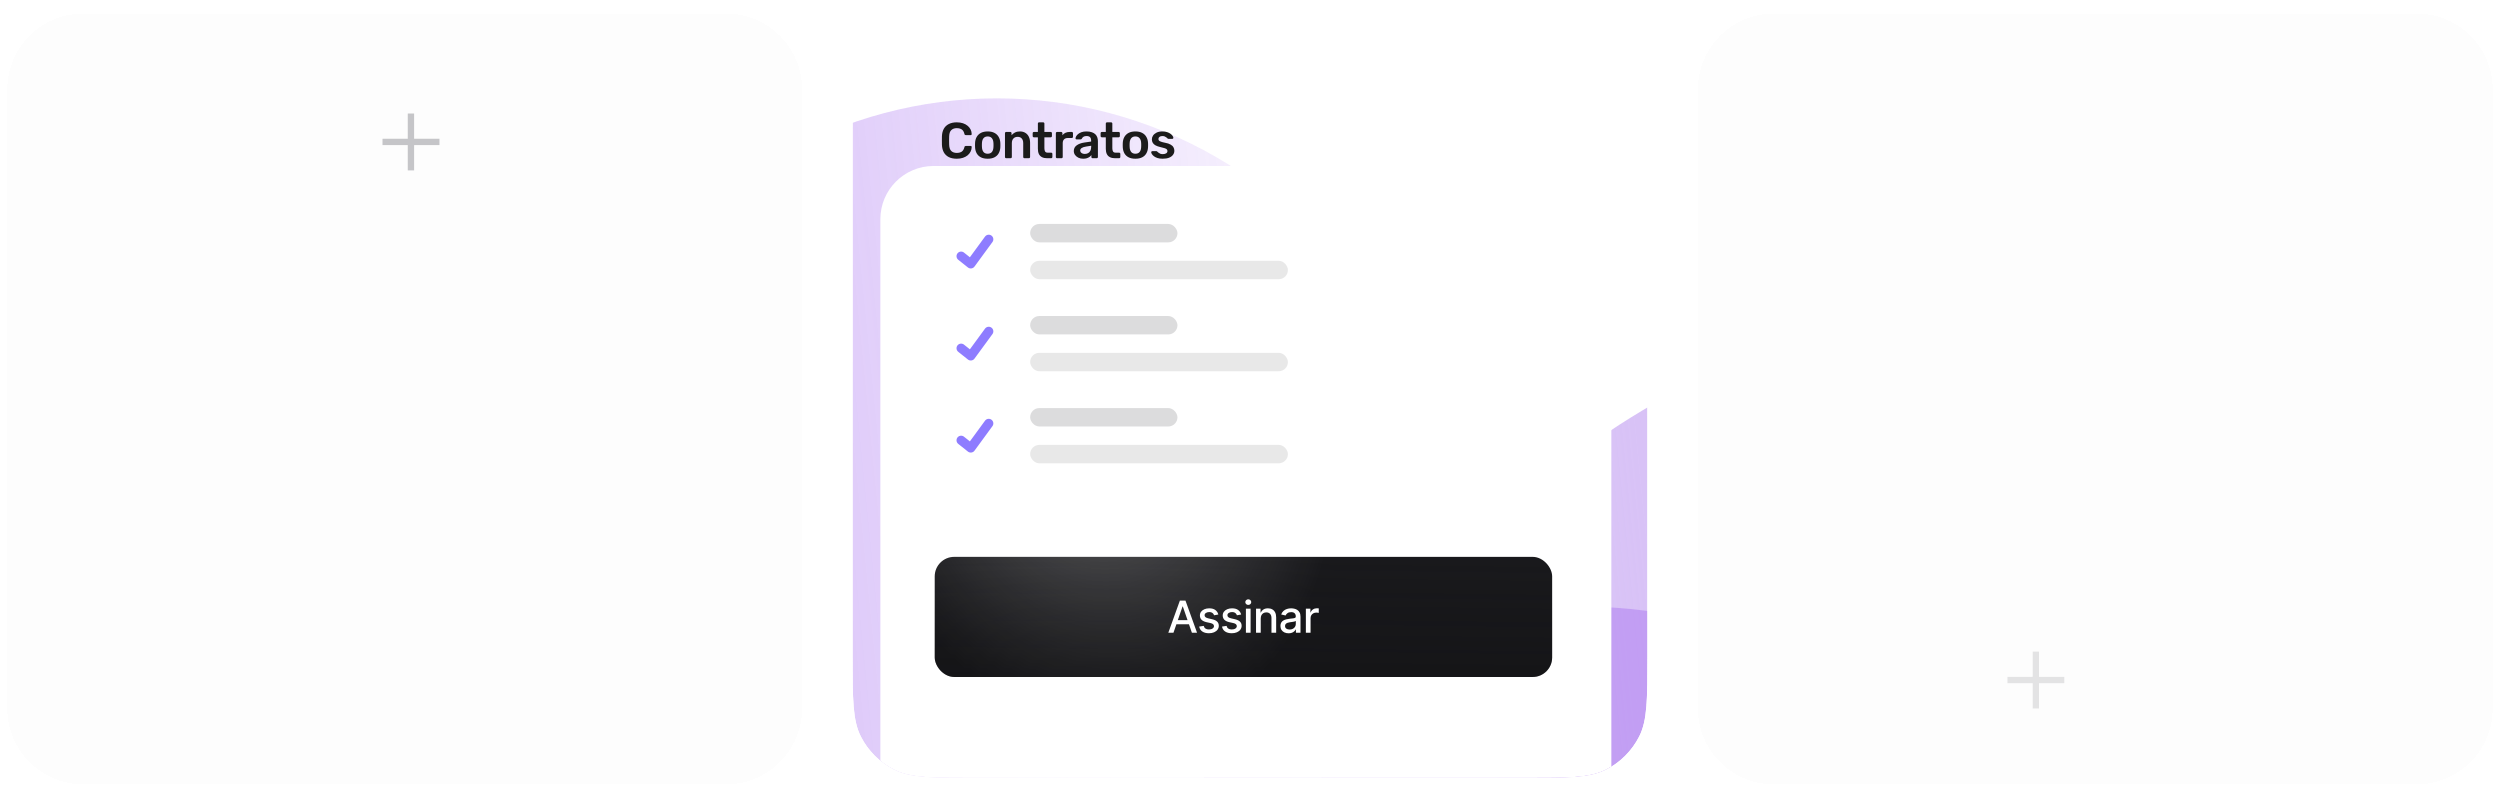
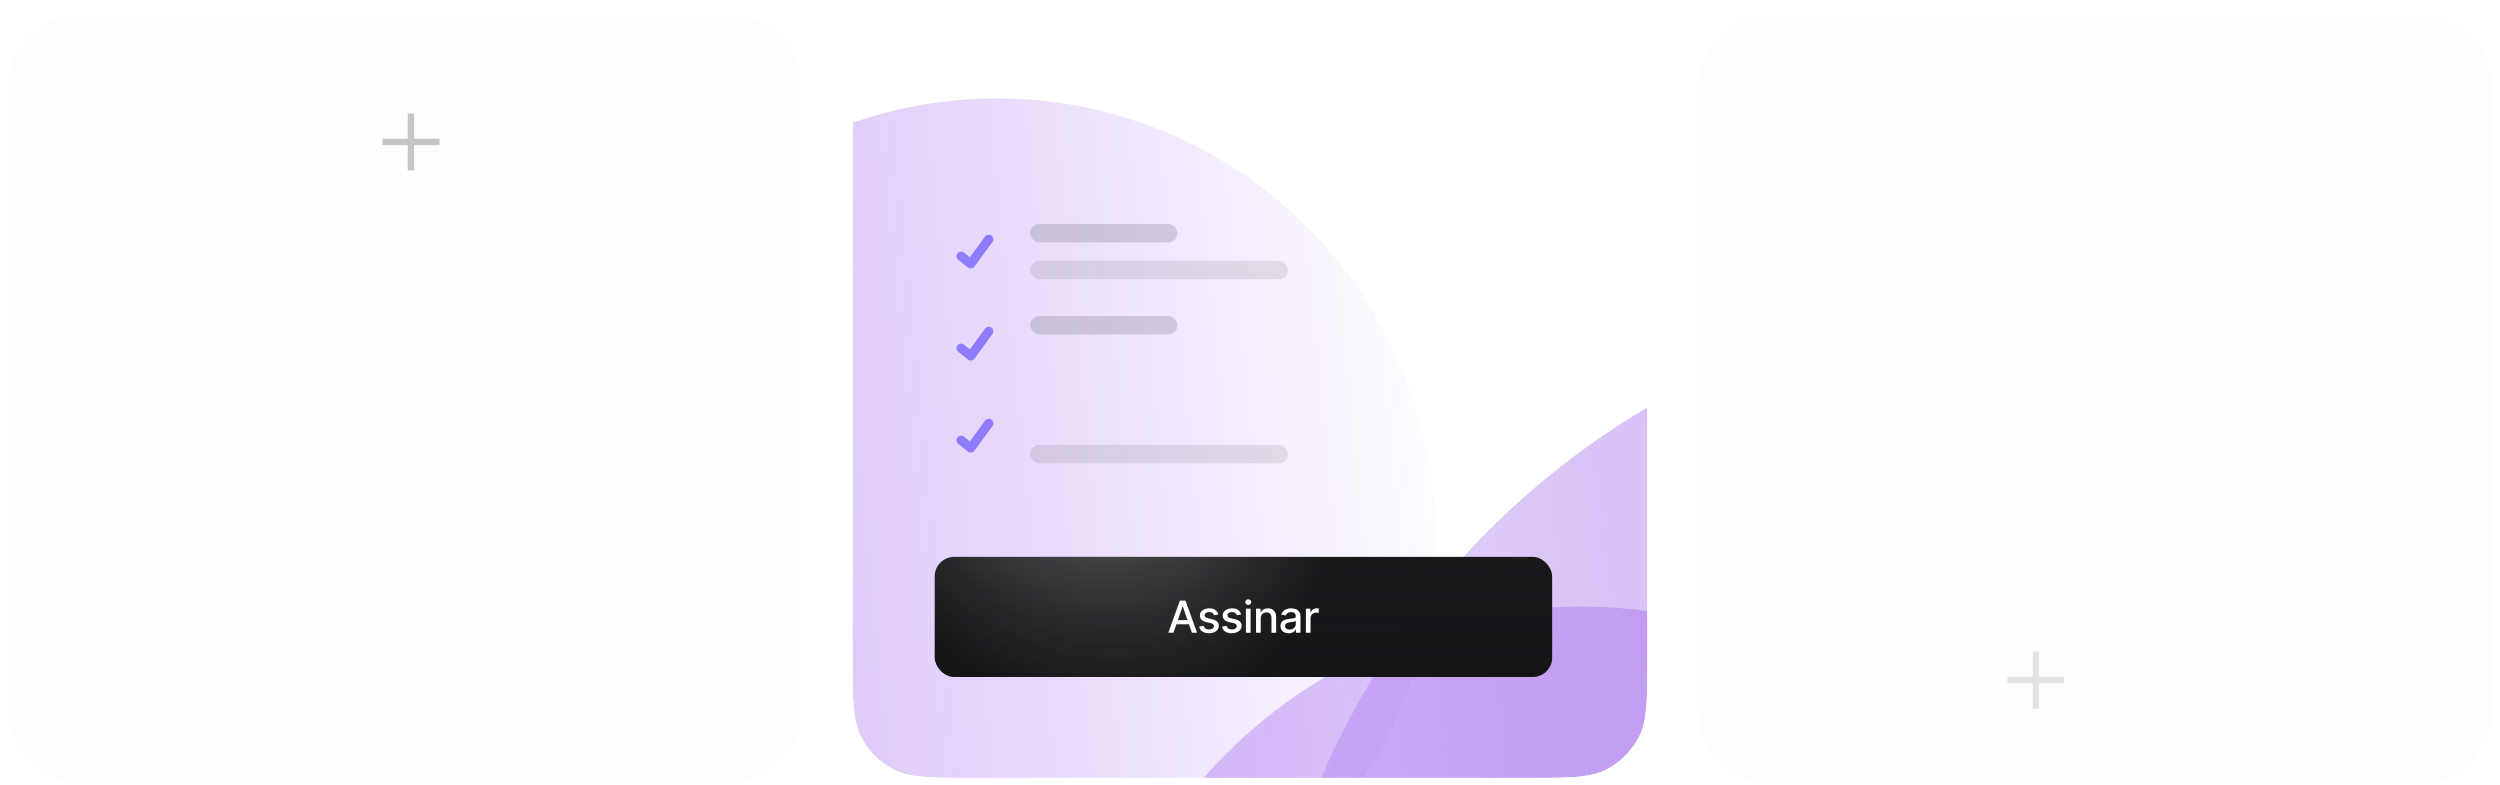
<svg xmlns="http://www.w3.org/2000/svg" width="1026" height="322" viewBox="0 0 1026 322" fill="none">
  <g filter="url(#filter0_di_21260_181)">
    <path d="M3 34.109C3 16.928 16.928 3 34.109 3H298.065C315.246 3 329.174 16.928 329.174 34.109V288.163C329.174 305.344 315.246 319.272 298.065 319.272H34.109C16.928 319.272 3 305.344 3 288.163V34.109Z" fill="#EFEFF0" fill-opacity="0.16" shape-rendering="crispEdges" />
    <g opacity="0.3">
      <path d="M168.654 44L168.654 67.332" stroke="#7C7C83" stroke-width="2.592" />
      <path d="M180.332 55.655L157 55.655" stroke="#7C7C83" stroke-width="2.592" />
    </g>
    <g opacity="0.2">
      <path d="M168.654 44L168.654 67.332" stroke="#7C7C83" stroke-width="2.592" />
      <path d="M180.332 55.655L157 55.655" stroke="#7C7C83" stroke-width="2.592" />
    </g>
  </g>
  <g clip-path="url(#clip0_21260_181)">
-     <path d="M349.913 52.774C349.913 35.351 349.913 26.64 353.304 19.986C356.286 14.132 361.045 9.373 366.899 6.391C373.553 3 382.265 3 399.687 3H626.313C643.736 3 652.447 3 659.101 6.391C664.955 9.373 669.714 14.132 672.696 19.986C676.087 26.64 676.087 35.352 676.087 52.774V269.498C676.087 286.921 676.087 295.632 672.696 302.287C669.714 308.14 664.955 312.899 659.101 315.882C652.447 319.272 643.736 319.272 626.313 319.272H399.687C382.265 319.272 373.553 319.272 366.899 315.882C361.045 312.899 356.286 308.14 353.304 302.287C349.913 295.632 349.913 286.921 349.913 269.498V52.774Z" fill="white" />
    <g filter="url(#filter1_f_21260_181)">
      <circle cx="841.338" cy="447.765" r="325.588" transform="rotate(120 841.338 447.765)" fill="url(#paint0_linear_21260_181)" />
    </g>
    <g opacity="0.3" filter="url(#filter2_f_21260_181)">
      <circle cx="649.027" cy="455.066" r="206.125" transform="rotate(-105 649.027 455.066)" fill="url(#paint1_linear_21260_181)" />
    </g>
    <g opacity="0.4" filter="url(#filter3_f_21260_181)">
      <ellipse cx="409.144" cy="220.367" rx="179.999" ry="179.999" transform="rotate(-60 409.144 220.367)" fill="url(#paint2_linear_21260_181)" />
    </g>
    <g filter="url(#filter4_ddi_21260_181)">
-       <rect x="363" y="18.136" width="300" height="284" rx="21.846" fill="white" />
-     </g>
+       </g>
    <g filter="url(#filter5_ii_21260_181)">
      <rect x="383.614" y="228.538" width="253.386" height="49.294" rx="8" fill="#19191C" />
      <rect x="383.614" y="228.538" width="253.386" height="49.294" rx="8" fill="url(#paint3_radial_21260_181)" fill-opacity="0.3" />
      <rect x="383.614" y="228.538" width="253.386" height="49.294" rx="8" fill="url(#paint4_linear_21260_181)" fill-opacity="0.4" />
      <path d="M481.584 259.684H479.47L484.219 246.487H486.52L491.269 259.684H489.156L485.424 248.884H485.321L481.584 259.684ZM481.938 254.516H488.795V256.192H481.938V254.516ZM500.004 252.203L498.257 252.512C498.184 252.289 498.068 252.076 497.909 251.874C497.755 251.672 497.544 251.507 497.278 251.378C497.012 251.249 496.679 251.185 496.279 251.185C495.733 251.185 495.278 251.307 494.913 251.552C494.548 251.792 494.365 252.104 494.365 252.486C494.365 252.817 494.488 253.083 494.732 253.285C494.977 253.487 495.373 253.653 495.918 253.782L497.491 254.142C498.401 254.353 499.08 254.677 499.527 255.115C499.974 255.554 500.197 256.123 500.197 256.823C500.197 257.416 500.025 257.944 499.682 258.408C499.342 258.868 498.867 259.229 498.257 259.491C497.652 259.753 496.949 259.884 496.15 259.884C495.042 259.884 494.137 259.648 493.437 259.175C492.737 258.698 492.307 258.022 492.148 257.145L494.011 256.862C494.127 257.347 494.365 257.715 494.726 257.964C495.087 258.209 495.557 258.331 496.137 258.331C496.769 258.331 497.274 258.2 497.652 257.938C498.03 257.672 498.219 257.347 498.219 256.965C498.219 256.656 498.103 256.396 497.871 256.185C497.643 255.975 497.293 255.816 496.82 255.708L495.145 255.341C494.221 255.13 493.538 254.795 493.096 254.336C492.657 253.876 492.438 253.294 492.438 252.589C492.438 252.005 492.602 251.494 492.928 251.056C493.255 250.617 493.706 250.276 494.281 250.031C494.857 249.782 495.517 249.657 496.26 249.657C497.329 249.657 498.172 249.889 498.786 250.353C499.4 250.813 499.806 251.429 500.004 252.203ZM509.37 252.203L507.624 252.512C507.551 252.289 507.435 252.076 507.276 251.874C507.121 251.672 506.91 251.507 506.644 251.378C506.378 251.249 506.045 251.185 505.645 251.185C505.1 251.185 504.644 251.307 504.279 251.552C503.914 251.792 503.731 252.104 503.731 252.486C503.731 252.817 503.854 253.083 504.099 253.285C504.344 253.487 504.739 253.653 505.284 253.782L506.857 254.142C507.768 254.353 508.446 254.677 508.893 255.115C509.34 255.554 509.563 256.123 509.563 256.823C509.563 257.416 509.391 257.944 509.048 258.408C508.708 258.868 508.234 259.229 507.624 259.491C507.018 259.753 506.315 259.884 505.516 259.884C504.408 259.884 503.504 259.648 502.803 259.175C502.103 258.698 501.673 258.022 501.515 257.145L503.377 256.862C503.493 257.347 503.731 257.715 504.092 257.964C504.453 258.209 504.923 258.331 505.503 258.331C506.135 258.331 506.64 258.2 507.018 257.938C507.396 257.672 507.585 257.347 507.585 256.965C507.585 256.656 507.469 256.396 507.237 256.185C507.009 255.975 506.659 255.816 506.187 255.708L504.511 255.341C503.587 255.13 502.904 254.795 502.462 254.336C502.024 253.876 501.805 253.294 501.805 252.589C501.805 252.005 501.968 251.494 502.294 251.056C502.621 250.617 503.072 250.276 503.648 250.031C504.223 249.782 504.883 249.657 505.626 249.657C506.696 249.657 507.538 249.889 508.152 250.353C508.766 250.813 509.172 251.429 509.37 252.203ZM511.319 259.684V249.786H513.246V259.684H511.319ZM512.292 248.259C511.957 248.259 511.669 248.147 511.428 247.924C511.192 247.696 511.074 247.425 511.074 247.112C511.074 246.794 511.192 246.523 511.428 246.3C511.669 246.072 511.957 245.958 512.292 245.958C512.627 245.958 512.913 246.072 513.149 246.3C513.39 246.523 513.51 246.794 513.51 247.112C513.51 247.425 513.39 247.696 513.149 247.924C512.913 248.147 512.627 248.259 512.292 248.259ZM517.402 253.807V259.684H515.475V249.786H517.324V251.397H517.447C517.675 250.873 518.031 250.452 518.517 250.134C519.006 249.816 519.623 249.657 520.366 249.657C521.041 249.657 521.631 249.799 522.138 250.083C522.645 250.362 523.038 250.779 523.317 251.333C523.597 251.887 523.736 252.572 523.736 253.388V259.684H521.81V253.62C521.81 252.903 521.623 252.342 521.249 251.938C520.875 251.53 520.362 251.326 519.709 251.326C519.262 251.326 518.865 251.423 518.517 251.616C518.173 251.81 517.9 252.093 517.698 252.467C517.501 252.836 517.402 253.283 517.402 253.807ZM528.838 259.903C528.211 259.903 527.644 259.787 527.137 259.555C526.63 259.319 526.228 258.978 525.932 258.531C525.64 258.084 525.494 257.536 525.494 256.888C525.494 256.329 525.601 255.869 525.816 255.509C526.031 255.148 526.321 254.862 526.686 254.651C527.051 254.441 527.459 254.282 527.91 254.175C528.361 254.067 528.821 253.986 529.289 253.93C529.882 253.861 530.363 253.805 530.733 253.762C531.102 253.715 531.371 253.64 531.538 253.537C531.706 253.434 531.789 253.266 531.789 253.034V252.989C531.789 252.426 531.631 251.99 531.313 251.681C530.999 251.371 530.531 251.217 529.908 251.217C529.259 251.217 528.748 251.361 528.374 251.648C528.005 251.932 527.749 252.248 527.607 252.596L525.796 252.183C526.011 251.582 526.325 251.096 526.737 250.727C527.154 250.353 527.633 250.083 528.174 249.915C528.716 249.743 529.285 249.657 529.882 249.657C530.277 249.657 530.696 249.704 531.139 249.799C531.585 249.889 532.002 250.057 532.389 250.302C532.78 250.547 533.1 250.897 533.349 251.352C533.598 251.803 533.723 252.39 533.723 253.111V259.684H531.841V258.331H531.764C531.639 258.58 531.452 258.825 531.203 259.066C530.954 259.306 530.634 259.506 530.243 259.665C529.852 259.824 529.384 259.903 528.838 259.903ZM529.257 258.357C529.79 258.357 530.245 258.252 530.623 258.041C531.005 257.831 531.295 257.556 531.493 257.216C531.695 256.873 531.796 256.505 531.796 256.114V254.838C531.727 254.907 531.594 254.972 531.396 255.032C531.203 255.088 530.982 255.137 530.733 255.18C530.483 255.219 530.241 255.255 530.004 255.289C529.768 255.32 529.571 255.345 529.412 255.367C529.038 255.414 528.696 255.494 528.387 255.605C528.082 255.717 527.837 255.878 527.652 256.089C527.472 256.295 527.382 256.57 527.382 256.913C527.382 257.39 527.558 257.751 527.91 257.996C528.262 258.237 528.711 258.357 529.257 258.357ZM535.926 259.684V249.786H537.789V251.358H537.892C538.072 250.826 538.39 250.407 538.845 250.102C539.305 249.793 539.825 249.638 540.405 249.638C540.525 249.638 540.667 249.642 540.83 249.651C540.998 249.659 541.129 249.67 541.223 249.683V251.526C541.146 251.505 541.008 251.481 540.811 251.455C540.613 251.425 540.416 251.41 540.218 251.41C539.763 251.41 539.357 251.507 539 251.7C538.648 251.889 538.368 252.153 538.162 252.493C537.956 252.828 537.853 253.21 537.853 253.64V259.684H535.926Z" fill="white" />
    </g>
-     <path d="M392.667 65.141C391.382 65.141 390.289 64.92 389.391 64.478C388.506 64.021 387.828 63.378 387.358 62.549C386.888 61.705 386.625 60.696 386.57 59.521C386.556 58.954 386.549 58.346 386.549 57.696C386.549 57.046 386.556 56.424 386.57 55.829C386.625 54.668 386.888 53.666 387.358 52.822C387.842 51.979 388.527 51.336 389.411 50.893C390.31 50.437 391.395 50.209 392.667 50.209C393.608 50.209 394.451 50.333 395.198 50.582C395.944 50.831 396.58 51.177 397.106 51.619C397.631 52.048 398.039 52.552 398.329 53.133C398.62 53.714 398.772 54.343 398.785 55.02C398.799 55.145 398.758 55.248 398.661 55.331C398.578 55.414 398.474 55.456 398.35 55.456H396.38C396.228 55.456 396.103 55.421 396.006 55.352C395.91 55.269 395.841 55.138 395.799 54.958C395.578 54.046 395.198 53.423 394.658 53.092C394.119 52.76 393.449 52.594 392.647 52.594C391.72 52.594 390.981 52.857 390.428 53.382C389.875 53.894 389.577 54.744 389.536 55.933C389.494 57.067 389.494 58.228 389.536 59.417C389.577 60.606 389.875 61.463 390.428 61.989C390.981 62.5 391.72 62.756 392.647 62.756C393.449 62.756 394.119 62.59 394.658 62.258C395.198 61.913 395.578 61.291 395.799 60.392C395.841 60.198 395.91 60.067 396.006 59.998C396.103 59.929 396.228 59.894 396.38 59.894H398.35C398.474 59.894 398.578 59.936 398.661 60.019C398.758 60.102 398.799 60.205 398.785 60.33C398.772 61.007 398.62 61.636 398.329 62.217C398.039 62.798 397.631 63.309 397.106 63.752C396.58 64.18 395.944 64.519 395.198 64.768C394.451 65.017 393.608 65.141 392.667 65.141ZM405.351 65.141C404.245 65.141 403.312 64.948 402.552 64.56C401.805 64.173 401.231 63.627 400.83 62.922C400.443 62.217 400.222 61.394 400.167 60.454C400.153 60.205 400.146 59.901 400.146 59.541C400.146 59.182 400.153 58.878 400.167 58.629C400.222 57.675 400.45 56.852 400.851 56.161C401.266 55.456 401.846 54.91 402.593 54.523C403.353 54.136 404.273 53.942 405.351 53.942C406.43 53.942 407.342 54.136 408.089 54.523C408.849 54.91 409.43 55.456 409.831 56.161C410.246 56.852 410.481 57.675 410.536 58.629C410.55 58.878 410.557 59.182 410.557 59.541C410.557 59.901 410.55 60.205 410.536 60.454C410.481 61.394 410.253 62.217 409.852 62.922C409.465 63.627 408.891 64.173 408.13 64.56C407.384 64.948 406.457 65.141 405.351 65.141ZM405.351 63.088C406.084 63.088 406.651 62.86 407.052 62.404C407.453 61.934 407.674 61.249 407.716 60.35C407.729 60.143 407.736 59.873 407.736 59.541C407.736 59.21 407.729 58.94 407.716 58.733C407.674 57.848 407.453 57.17 407.052 56.7C406.651 56.23 406.084 55.995 405.351 55.995C404.619 55.995 404.052 56.23 403.651 56.7C403.25 57.17 403.029 57.848 402.987 58.733C402.973 58.94 402.966 59.21 402.966 59.541C402.966 59.873 402.973 60.143 402.987 60.35C403.029 61.249 403.25 61.934 403.651 62.404C404.052 62.86 404.619 63.088 405.351 63.088ZM412.938 64.934C412.799 64.934 412.682 64.885 412.585 64.789C412.488 64.692 412.44 64.574 412.44 64.436V54.647C412.44 54.509 412.488 54.391 412.585 54.294C412.682 54.198 412.799 54.149 412.938 54.149H414.638C414.777 54.149 414.894 54.198 414.991 54.294C415.088 54.391 415.136 54.509 415.136 54.647V55.497C415.496 55.055 415.952 54.689 416.505 54.398C417.072 54.094 417.77 53.942 418.599 53.942C419.443 53.942 420.176 54.136 420.798 54.523C421.42 54.896 421.897 55.428 422.229 56.12C422.574 56.811 422.747 57.641 422.747 58.608V64.436C422.747 64.574 422.699 64.692 422.602 64.789C422.505 64.885 422.388 64.934 422.25 64.934H420.425C420.286 64.934 420.169 64.885 420.072 64.789C419.975 64.692 419.927 64.574 419.927 64.436V58.733C419.927 57.931 419.726 57.302 419.325 56.846C418.938 56.389 418.371 56.161 417.625 56.161C416.906 56.161 416.332 56.389 415.903 56.846C415.475 57.302 415.26 57.931 415.26 58.733V64.436C415.26 64.574 415.212 64.692 415.115 64.789C415.019 64.885 414.901 64.934 414.763 64.934H412.938ZM429.719 64.934C428.889 64.934 428.191 64.789 427.624 64.498C427.058 64.208 426.636 63.779 426.359 63.212C426.083 62.632 425.945 61.913 425.945 61.056V56.348H424.306C424.168 56.348 424.05 56.299 423.954 56.203C423.857 56.106 423.808 55.988 423.808 55.85V54.647C423.808 54.509 423.857 54.391 423.954 54.294C424.05 54.198 424.168 54.149 424.306 54.149H425.945V50.707C425.945 50.568 425.986 50.451 426.069 50.354C426.166 50.257 426.29 50.209 426.442 50.209H428.122C428.26 50.209 428.378 50.257 428.475 50.354C428.571 50.451 428.62 50.568 428.62 50.707V54.149H431.212C431.351 54.149 431.468 54.198 431.565 54.294C431.662 54.391 431.71 54.509 431.71 54.647V55.85C431.71 55.988 431.662 56.106 431.565 56.203C431.468 56.299 431.351 56.348 431.212 56.348H428.62V60.848C428.62 61.415 428.717 61.857 428.91 62.175C429.118 62.493 429.47 62.652 429.968 62.652H431.399C431.537 62.652 431.655 62.701 431.752 62.798C431.848 62.894 431.897 63.012 431.897 63.15V64.436C431.897 64.574 431.848 64.692 431.752 64.789C431.655 64.885 431.537 64.934 431.399 64.934H429.719ZM433.819 64.934C433.681 64.934 433.564 64.885 433.467 64.789C433.37 64.692 433.322 64.574 433.322 64.436V54.668C433.322 54.516 433.37 54.391 433.467 54.294C433.564 54.198 433.681 54.149 433.819 54.149H435.499C435.638 54.149 435.755 54.198 435.852 54.294C435.962 54.391 436.018 54.516 436.018 54.668V55.518C436.336 55.076 436.744 54.737 437.241 54.502C437.753 54.267 438.341 54.149 439.004 54.149H439.855C440.007 54.149 440.124 54.198 440.207 54.294C440.304 54.391 440.352 54.509 440.352 54.647V56.14C440.352 56.279 440.304 56.396 440.207 56.493C440.124 56.59 440.007 56.638 439.855 56.638H438.237C437.573 56.638 437.055 56.825 436.681 57.198C436.322 57.571 436.142 58.083 436.142 58.733V64.436C436.142 64.574 436.094 64.692 435.997 64.789C435.9 64.885 435.776 64.934 435.624 64.934H433.819ZM444.525 65.141C443.806 65.141 443.156 65.003 442.575 64.726C441.994 64.436 441.531 64.056 441.186 63.586C440.854 63.102 440.688 62.563 440.688 61.968C440.688 61 441.075 60.233 441.849 59.666C442.637 59.085 443.674 58.698 444.96 58.505L447.801 58.09V57.654C447.801 57.074 447.656 56.624 447.366 56.306C447.075 55.988 446.578 55.829 445.873 55.829C445.375 55.829 444.967 55.933 444.649 56.14C444.345 56.334 444.117 56.597 443.965 56.928C443.854 57.108 443.695 57.198 443.488 57.198H441.849C441.697 57.198 441.58 57.157 441.497 57.074C441.428 56.991 441.393 56.88 441.393 56.742C441.407 56.52 441.497 56.251 441.663 55.933C441.828 55.615 442.091 55.311 442.451 55.02C442.81 54.716 443.273 54.461 443.84 54.253C444.407 54.046 445.091 53.942 445.893 53.942C446.764 53.942 447.497 54.053 448.092 54.274C448.7 54.481 449.184 54.765 449.543 55.124C449.903 55.484 450.166 55.905 450.332 56.389C450.497 56.873 450.58 57.385 450.58 57.924V64.436C450.58 64.574 450.532 64.692 450.435 64.789C450.338 64.885 450.221 64.934 450.083 64.934H448.403C448.251 64.934 448.126 64.885 448.029 64.789C447.947 64.692 447.905 64.574 447.905 64.436V63.627C447.725 63.89 447.483 64.139 447.179 64.374C446.875 64.595 446.502 64.782 446.059 64.934C445.631 65.072 445.119 65.141 444.525 65.141ZM445.23 63.171C445.714 63.171 446.149 63.067 446.536 62.86C446.937 62.652 447.248 62.334 447.47 61.906C447.705 61.463 447.822 60.91 447.822 60.247V59.811L445.748 60.143C444.932 60.267 444.324 60.468 443.923 60.744C443.522 61.021 443.322 61.36 443.322 61.761C443.322 62.065 443.412 62.328 443.591 62.549C443.785 62.756 444.027 62.915 444.317 63.026C444.608 63.123 444.912 63.171 445.23 63.171ZM457.599 64.934C456.769 64.934 456.071 64.789 455.504 64.498C454.937 64.208 454.515 63.779 454.239 63.212C453.962 62.632 453.824 61.913 453.824 61.056V56.348H452.186C452.047 56.348 451.93 56.299 451.833 56.203C451.736 56.106 451.688 55.988 451.688 55.85V54.647C451.688 54.509 451.736 54.391 451.833 54.294C451.93 54.198 452.047 54.149 452.186 54.149H453.824V50.707C453.824 50.568 453.866 50.451 453.949 50.354C454.045 50.257 454.17 50.209 454.322 50.209H456.002C456.14 50.209 456.258 50.257 456.354 50.354C456.451 50.451 456.499 50.568 456.499 50.707V54.149H459.092C459.23 54.149 459.348 54.198 459.444 54.294C459.541 54.391 459.59 54.509 459.59 54.647V55.85C459.59 55.988 459.541 56.106 459.444 56.203C459.348 56.299 459.23 56.348 459.092 56.348H456.499V60.848C456.499 61.415 456.596 61.857 456.79 62.175C456.997 62.493 457.35 62.652 457.848 62.652H459.279C459.417 62.652 459.534 62.701 459.631 62.798C459.728 62.894 459.776 63.012 459.776 63.15V64.436C459.776 64.574 459.728 64.692 459.631 64.789C459.534 64.885 459.417 64.934 459.279 64.934H457.599ZM465.971 65.141C464.865 65.141 463.932 64.948 463.171 64.56C462.425 64.173 461.851 63.627 461.45 62.922C461.063 62.217 460.842 61.394 460.786 60.454C460.773 60.205 460.766 59.901 460.766 59.541C460.766 59.182 460.773 58.878 460.786 58.629C460.842 57.675 461.07 56.852 461.471 56.161C461.886 55.456 462.466 54.91 463.213 54.523C463.973 54.136 464.893 53.942 465.971 53.942C467.05 53.942 467.962 54.136 468.709 54.523C469.469 54.91 470.05 55.456 470.451 56.161C470.866 56.852 471.101 57.675 471.156 58.629C471.17 58.878 471.177 59.182 471.177 59.541C471.177 59.901 471.17 60.205 471.156 60.454C471.101 61.394 470.873 62.217 470.472 62.922C470.085 63.627 469.511 64.173 468.75 64.56C468.004 64.948 467.077 65.141 465.971 65.141ZM465.971 63.088C466.704 63.088 467.271 62.86 467.672 62.404C468.073 61.934 468.294 61.249 468.336 60.35C468.349 60.143 468.356 59.873 468.356 59.541C468.356 59.21 468.349 58.94 468.336 58.733C468.294 57.848 468.073 57.17 467.672 56.7C467.271 56.23 466.704 55.995 465.971 55.995C465.238 55.995 464.672 56.23 464.271 56.7C463.87 57.17 463.648 57.848 463.607 58.733C463.593 58.94 463.586 59.21 463.586 59.541C463.586 59.873 463.593 60.143 463.607 60.35C463.648 61.249 463.87 61.934 464.271 62.404C464.672 62.86 465.238 63.088 465.971 63.088ZM477.145 65.141C476.316 65.141 475.604 65.044 475.009 64.851C474.429 64.657 473.952 64.415 473.578 64.125C473.205 63.835 472.929 63.544 472.749 63.254C472.569 62.964 472.472 62.722 472.458 62.528C472.445 62.376 472.486 62.258 472.583 62.175C472.693 62.079 472.811 62.03 472.935 62.03H474.574C474.629 62.03 474.678 62.037 474.719 62.051C474.76 62.065 474.816 62.106 474.885 62.175C475.065 62.328 475.251 62.486 475.445 62.652C475.652 62.818 475.894 62.964 476.171 63.088C476.447 63.199 476.793 63.254 477.208 63.254C477.747 63.254 478.196 63.15 478.556 62.943C478.929 62.722 479.116 62.41 479.116 62.01C479.116 61.719 479.033 61.484 478.867 61.304C478.715 61.125 478.424 60.966 477.996 60.827C477.567 60.675 476.959 60.516 476.171 60.35C475.396 60.171 474.754 59.943 474.242 59.666C473.73 59.389 473.35 59.044 473.101 58.629C472.852 58.214 472.728 57.73 472.728 57.177C472.728 56.638 472.887 56.127 473.205 55.643C473.537 55.145 474.021 54.737 474.657 54.419C475.307 54.101 476.109 53.942 477.063 53.942C477.809 53.942 478.459 54.039 479.012 54.232C479.565 54.412 480.021 54.64 480.381 54.917C480.754 55.193 481.038 55.477 481.231 55.767C481.425 56.044 481.528 56.285 481.542 56.493C481.556 56.645 481.515 56.769 481.418 56.866C481.321 56.949 481.21 56.991 481.086 56.991H479.551C479.482 56.991 479.42 56.977 479.365 56.949C479.309 56.922 479.254 56.887 479.199 56.846C479.047 56.707 478.881 56.562 478.701 56.41C478.521 56.258 478.3 56.127 478.037 56.016C477.788 55.892 477.457 55.829 477.042 55.829C476.516 55.829 476.115 55.947 475.839 56.182C475.562 56.403 475.424 56.687 475.424 57.032C475.424 57.267 475.486 57.474 475.611 57.654C475.749 57.82 476.019 57.979 476.42 58.131C476.821 58.283 477.429 58.442 478.245 58.608C479.171 58.774 479.904 59.023 480.443 59.355C480.996 59.673 481.383 60.046 481.604 60.475C481.839 60.89 481.957 61.353 481.957 61.864C481.957 62.486 481.77 63.047 481.397 63.544C481.038 64.042 480.498 64.436 479.779 64.726C479.074 65.003 478.196 65.141 477.145 65.141Z" fill="#1B1B1B" />
    <g clip-path="url(#clip1_21260_181)">
      <path d="M394.443 105.137L398.406 108.285L405.776 98.211" stroke="#8E7CFF" stroke-width="3.778" stroke-linecap="round" stroke-linejoin="round" />
    </g>
    <rect opacity="0.15" x="422.779" y="91.914" width="60.446" height="7.556" rx="3.778" fill="#19191C" />
    <rect opacity="0.1" x="422.779" y="107.026" width="105.78" height="7.556" rx="3.778" fill="#19191C" />
    <g clip-path="url(#clip2_21260_181)">
      <path d="M394.443 142.912L398.406 146.06L405.777 135.986" stroke="#8E7CFF" stroke-width="3.778" stroke-linecap="round" stroke-linejoin="round" />
    </g>
    <rect opacity="0.15" x="422.779" y="129.693" width="60.446" height="7.556" rx="3.778" fill="#19191C" />
-     <rect opacity="0.1" x="422.779" y="144.805" width="105.78" height="7.556" rx="3.778" fill="#19191C" />
    <g clip-path="url(#clip3_21260_181)">
      <path d="M394.443 180.697L398.406 183.846L405.777 173.771" stroke="#8E7CFF" stroke-width="3.778" stroke-linecap="round" stroke-linejoin="round" />
    </g>
-     <rect opacity="0.15" x="422.779" y="167.472" width="60.446" height="7.556" rx="3.778" fill="#19191C" />
    <rect opacity="0.1" x="422.779" y="182.583" width="105.78" height="7.556" rx="3.778" fill="#19191C" />
  </g>
  <g filter="url(#filter6_di_21260_181)">
    <path d="M696.826 34.109C696.826 16.928 710.754 3 727.935 3H991.891C1009.07 3 1023 16.928 1023 34.109V288.163C1023 305.344 1009.07 319.272 991.891 319.272H727.935C710.754 319.272 696.826 305.344 696.826 288.163V34.109Z" fill="#EFEFF0" fill-opacity="0.16" shape-rendering="crispEdges" />
    <g opacity="0.2">
      <path d="M835.507 264.832L835.507 288.163" stroke="#7C7C83" stroke-width="2.592" />
      <path d="M847.185 276.486L823.853 276.486" stroke="#7C7C83" stroke-width="2.592" />
    </g>
  </g>
  <defs>
    <filter id="filter0_di_21260_181" x="0.408" y="0.408" width="331.359" height="321.457" filterUnits="userSpaceOnUse" color-interpolation-filters="sRGB">
      <feFlood flood-opacity="0" result="BackgroundImageFix" />
      <feColorMatrix in="SourceAlpha" type="matrix" values="0 0 0 0 0 0 0 0 0 0 0 0 0 0 0 0 0 0 127 0" result="hardAlpha" />
      <feMorphology radius="2.592" operator="dilate" in="SourceAlpha" result="effect1_dropShadow_21260_181" />
      <feOffset />
      <feComposite in2="hardAlpha" operator="out" />
      <feColorMatrix type="matrix" values="0 0 0 0 0.293 0 0 0 0 0.293 0 0 0 0 0.327 0 0 0 0.1 0" />
      <feBlend mode="normal" in2="BackgroundImageFix" result="effect1_dropShadow_21260_181" />
      <feBlend mode="normal" in="SourceGraphic" in2="effect1_dropShadow_21260_181" result="shape" />
      <feColorMatrix in="SourceAlpha" type="matrix" values="0 0 0 0 0 0 0 0 0 0 0 0 0 0 0 0 0 0 127 0" result="hardAlpha" />
      <feOffset dy="2.592" />
      <feComposite in2="hardAlpha" operator="arithmetic" k2="-1" k3="1" />
      <feColorMatrix type="matrix" values="0 0 0 0 1 0 0 0 0 1 0 0 0 0 1 0 0 0 0.8 0" />
      <feBlend mode="normal" in2="shape" result="effect2_innerShadow_21260_181" />
    </filter>
    <filter id="filter1_f_21260_181" x="453.478" y="59.904" width="775.72" height="775.72" filterUnits="userSpaceOnUse" color-interpolation-filters="sRGB">
      <feFlood flood-opacity="0" result="BackgroundImageFix" />
      <feBlend mode="normal" in="SourceGraphic" in2="BackgroundImageFix" result="shape" />
      <feGaussianBlur stdDeviation="31.109" result="effect1_foregroundBlur_21260_181" />
    </filter>
    <filter id="filter2_f_21260_181" x="380.633" y="186.672" width="536.788" height="536.788" filterUnits="userSpaceOnUse" color-interpolation-filters="sRGB">
      <feFlood flood-opacity="0" result="BackgroundImageFix" />
      <feBlend mode="normal" in="SourceGraphic" in2="BackgroundImageFix" result="shape" />
      <feGaussianBlur stdDeviation="31.109" result="effect1_foregroundBlur_21260_181" />
    </filter>
    <filter id="filter3_f_21260_181" x="166.898" y="-21.88" width="484.494" height="484.494" filterUnits="userSpaceOnUse" color-interpolation-filters="sRGB">
      <feFlood flood-opacity="0" result="BackgroundImageFix" />
      <feBlend mode="normal" in="SourceGraphic" in2="BackgroundImageFix" result="shape" />
      <feGaussianBlur stdDeviation="31.109" result="effect1_foregroundBlur_21260_181" />
    </filter>
    <filter id="filter4_ddi_21260_181" x="349.392" y="18.136" width="327.217" height="332.936" filterUnits="userSpaceOnUse" color-interpolation-filters="sRGB">
      <feFlood flood-opacity="0" result="BackgroundImageFix" />
      <feColorMatrix in="SourceAlpha" type="matrix" values="0 0 0 0 0 0 0 0 0 0 0 0 0 0 0 0 0 0 127 0" result="hardAlpha" />
      <feMorphology radius="34.021" operator="erode" in="SourceAlpha" result="effect1_dropShadow_21260_181" />
      <feOffset dy="41.478" />
      <feGaussianBlur stdDeviation="20.739" />
      <feComposite in2="hardAlpha" operator="out" />
      <feColorMatrix type="matrix" values="0 0 0 0 0.173 0 0 0 0 0.173 0 0 0 0 0.224 0 0 0 0.06 0" />
      <feBlend mode="normal" in2="BackgroundImageFix" result="effect1_dropShadow_21260_181" />
      <feColorMatrix in="SourceAlpha" type="matrix" values="0 0 0 0 0 0 0 0 0 0 0 0 0 0 0 0 0 0 127 0" result="hardAlpha" />
      <feOffset dy="13.608" />
      <feGaussianBlur stdDeviation="6.804" />
      <feComposite in2="hardAlpha" operator="out" />
      <feColorMatrix type="matrix" values="0 0 0 0 0.173 0 0 0 0 0.173 0 0 0 0 0.224 0 0 0 0.06 0" />
      <feBlend mode="normal" in2="effect1_dropShadow_21260_181" result="effect2_dropShadow_21260_181" />
      <feBlend mode="normal" in="SourceGraphic" in2="effect2_dropShadow_21260_181" result="shape" />
      <feColorMatrix in="SourceAlpha" type="matrix" values="0 0 0 0 0 0 0 0 0 0 0 0 0 0 0 0 0 0 127 0" result="hardAlpha" />
      <feOffset dx="-1.701" dy="-5.103" />
      <feComposite in2="hardAlpha" operator="arithmetic" k2="-1" k3="1" />
      <feColorMatrix type="matrix" values="0 0 0 0 0.844 0 0 0 0 0.844 0 0 0 0 0.862 0 0 0 0.2 0" />
      <feBlend mode="normal" in2="shape" result="effect3_innerShadow_21260_181" />
    </filter>
    <filter id="filter5_ii_21260_181" x="383.614" y="228.538" width="253.386" height="49.294" filterUnits="userSpaceOnUse" color-interpolation-filters="sRGB">
      <feFlood flood-opacity="0" result="BackgroundImageFix" />
      <feBlend mode="normal" in="SourceGraphic" in2="BackgroundImageFix" result="shape" />
      <feColorMatrix in="SourceAlpha" type="matrix" values="0 0 0 0 0 0 0 0 0 0 0 0 0 0 0 0 0 0 127 0" result="hardAlpha" />
      <feOffset dx="2.592" dy="2.592" />
      <feComposite in2="hardAlpha" operator="arithmetic" k2="-1" k3="1" />
      <feColorMatrix type="matrix" values="0 0 0 0 1 0 0 0 0 1 0 0 0 0 1 0 0 0 0.25 0" />
      <feBlend mode="normal" in2="shape" result="effect1_innerShadow_21260_181" />
      <feColorMatrix in="SourceAlpha" type="matrix" values="0 0 0 0 0 0 0 0 0 0 0 0 0 0 0 0 0 0 127 0" result="hardAlpha" />
      <feOffset dx="-2.592" dy="-2.592" />
      <feComposite in2="hardAlpha" operator="arithmetic" k2="-1" k3="1" />
      <feColorMatrix type="matrix" values="0 0 0 0 0.051 0 0 0 0 0.051 0 0 0 0 0.055 0 0 0 1 0" />
      <feBlend mode="normal" in2="effect1_innerShadow_21260_181" result="effect2_innerShadow_21260_181" />
    </filter>
    <filter id="filter6_di_21260_181" x="694.234" y="0.408" width="331.359" height="321.457" filterUnits="userSpaceOnUse" color-interpolation-filters="sRGB">
      <feFlood flood-opacity="0" result="BackgroundImageFix" />
      <feColorMatrix in="SourceAlpha" type="matrix" values="0 0 0 0 0 0 0 0 0 0 0 0 0 0 0 0 0 0 127 0" result="hardAlpha" />
      <feMorphology radius="2.592" operator="dilate" in="SourceAlpha" result="effect1_dropShadow_21260_181" />
      <feOffset />
      <feComposite in2="hardAlpha" operator="out" />
      <feColorMatrix type="matrix" values="0 0 0 0 0.293 0 0 0 0 0.293 0 0 0 0 0.327 0 0 0 0.1 0" />
      <feBlend mode="normal" in2="BackgroundImageFix" result="effect1_dropShadow_21260_181" />
      <feBlend mode="normal" in="SourceGraphic" in2="effect1_dropShadow_21260_181" result="shape" />
      <feColorMatrix in="SourceAlpha" type="matrix" values="0 0 0 0 0 0 0 0 0 0 0 0 0 0 0 0 0 0 127 0" result="hardAlpha" />
      <feOffset dy="2.592" />
      <feComposite in2="hardAlpha" operator="arithmetic" k2="-1" k3="1" />
      <feColorMatrix type="matrix" values="0 0 0 0 1 0 0 0 0 1 0 0 0 0 1 0 0 0 0.8 0" />
      <feBlend mode="normal" in2="shape" result="effect2_innerShadow_21260_181" />
    </filter>
    <linearGradient id="paint0_linear_21260_181" x1="649.241" y1="200.317" x2="1039.95" y2="744.05" gradientUnits="userSpaceOnUse">
      <stop stop-color="#6816D6" stop-opacity="0" />
      <stop offset="1" stop-color="#F2E9FF" />
    </linearGradient>
    <linearGradient id="paint1_linear_21260_181" x1="527.413" y1="298.411" x2="774.763" y2="642.64" gradientUnits="userSpaceOnUse">
      <stop stop-color="#8E48EC" />
      <stop offset="1" stop-color="#8E48EC" />
    </linearGradient>
    <linearGradient id="paint2_linear_21260_181" x1="302.945" y1="83.567" x2="518.944" y2="384.166" gradientUnits="userSpaceOnUse">
      <stop stop-color="#8E48EC" />
      <stop offset="1" stop-color="#8E48EC" stop-opacity="0" />
    </linearGradient>
    <radialGradient id="paint3_radial_21260_181" cx="0" cy="0" r="1" gradientTransform="matrix(26.605 124.004 -97.546 17.404 447.383 176.548)" gradientUnits="userSpaceOnUse">
      <stop stop-color="white" />
      <stop offset="1" stop-color="white" stop-opacity="0" />
    </radialGradient>
    <linearGradient id="paint4_linear_21260_181" x1="544.092" y1="228.538" x2="543.389" y2="286.305" gradientUnits="userSpaceOnUse">
      <stop stop-color="#0D0D0E" stop-opacity="0" />
      <stop offset="1" stop-color="#0D0D0E" />
    </linearGradient>
    <clipPath id="clip0_21260_181">
      <path d="M349.913 52.774C349.913 35.351 349.913 26.64 353.304 19.986C356.286 14.132 361.045 9.373 366.899 6.391C373.553 3 382.265 3 399.687 3H626.313C643.736 3 652.447 3 659.101 6.391C664.955 9.373 669.714 14.132 672.696 19.986C676.087 26.64 676.087 35.352 676.087 52.774V269.498C676.087 286.921 676.087 295.632 672.696 302.287C669.714 308.14 664.955 312.899 659.101 315.882C652.447 319.272 643.736 319.272 626.313 319.272H399.687C382.265 319.272 373.553 319.272 366.899 315.882C361.045 312.899 356.286 308.14 353.304 302.287C349.913 295.632 349.913 286.921 349.913 269.498V52.774Z" fill="white" />
    </clipPath>
    <clipPath id="clip1_21260_181">
      <rect width="15.111" height="15.111" fill="white" transform="translate(392.555 95.693)" />
    </clipPath>
    <clipPath id="clip2_21260_181">
      <rect width="15.111" height="15.111" fill="white" transform="translate(392.555 133.472)" />
    </clipPath>
    <clipPath id="clip3_21260_181">
      <rect width="15.111" height="15.111" fill="white" transform="translate(392.555 171.254)" />
    </clipPath>
  </defs>
</svg>